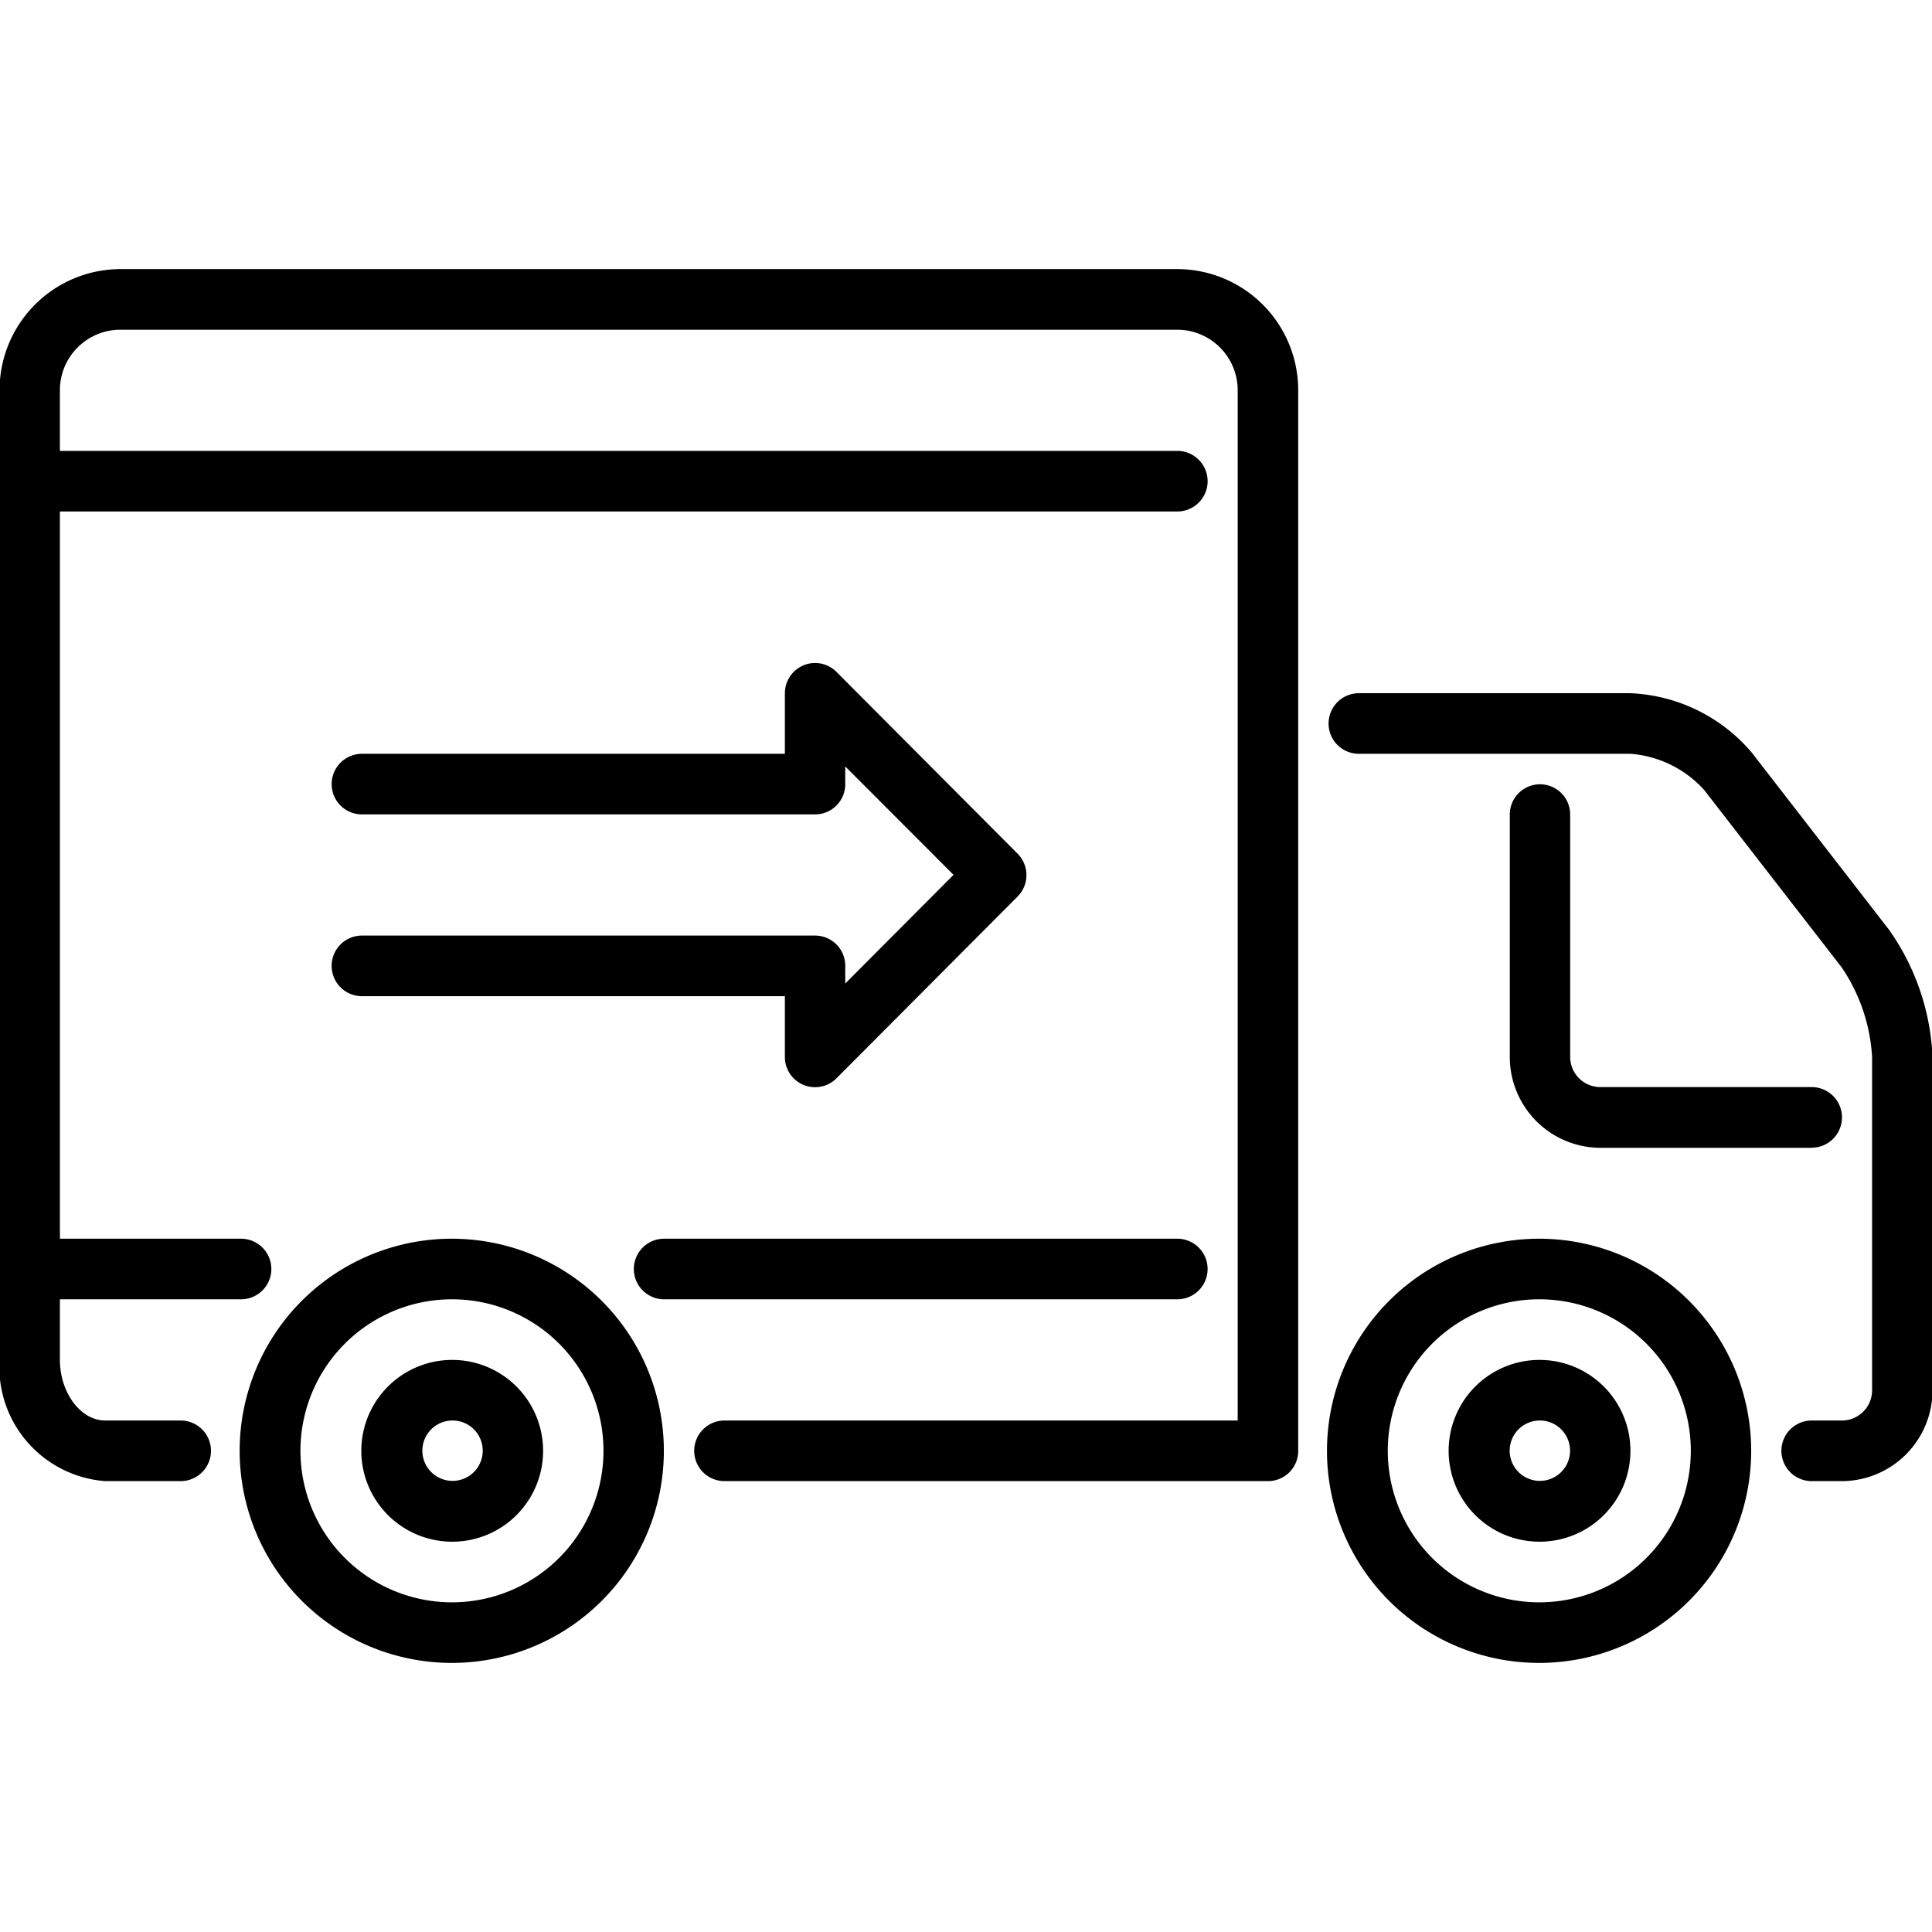
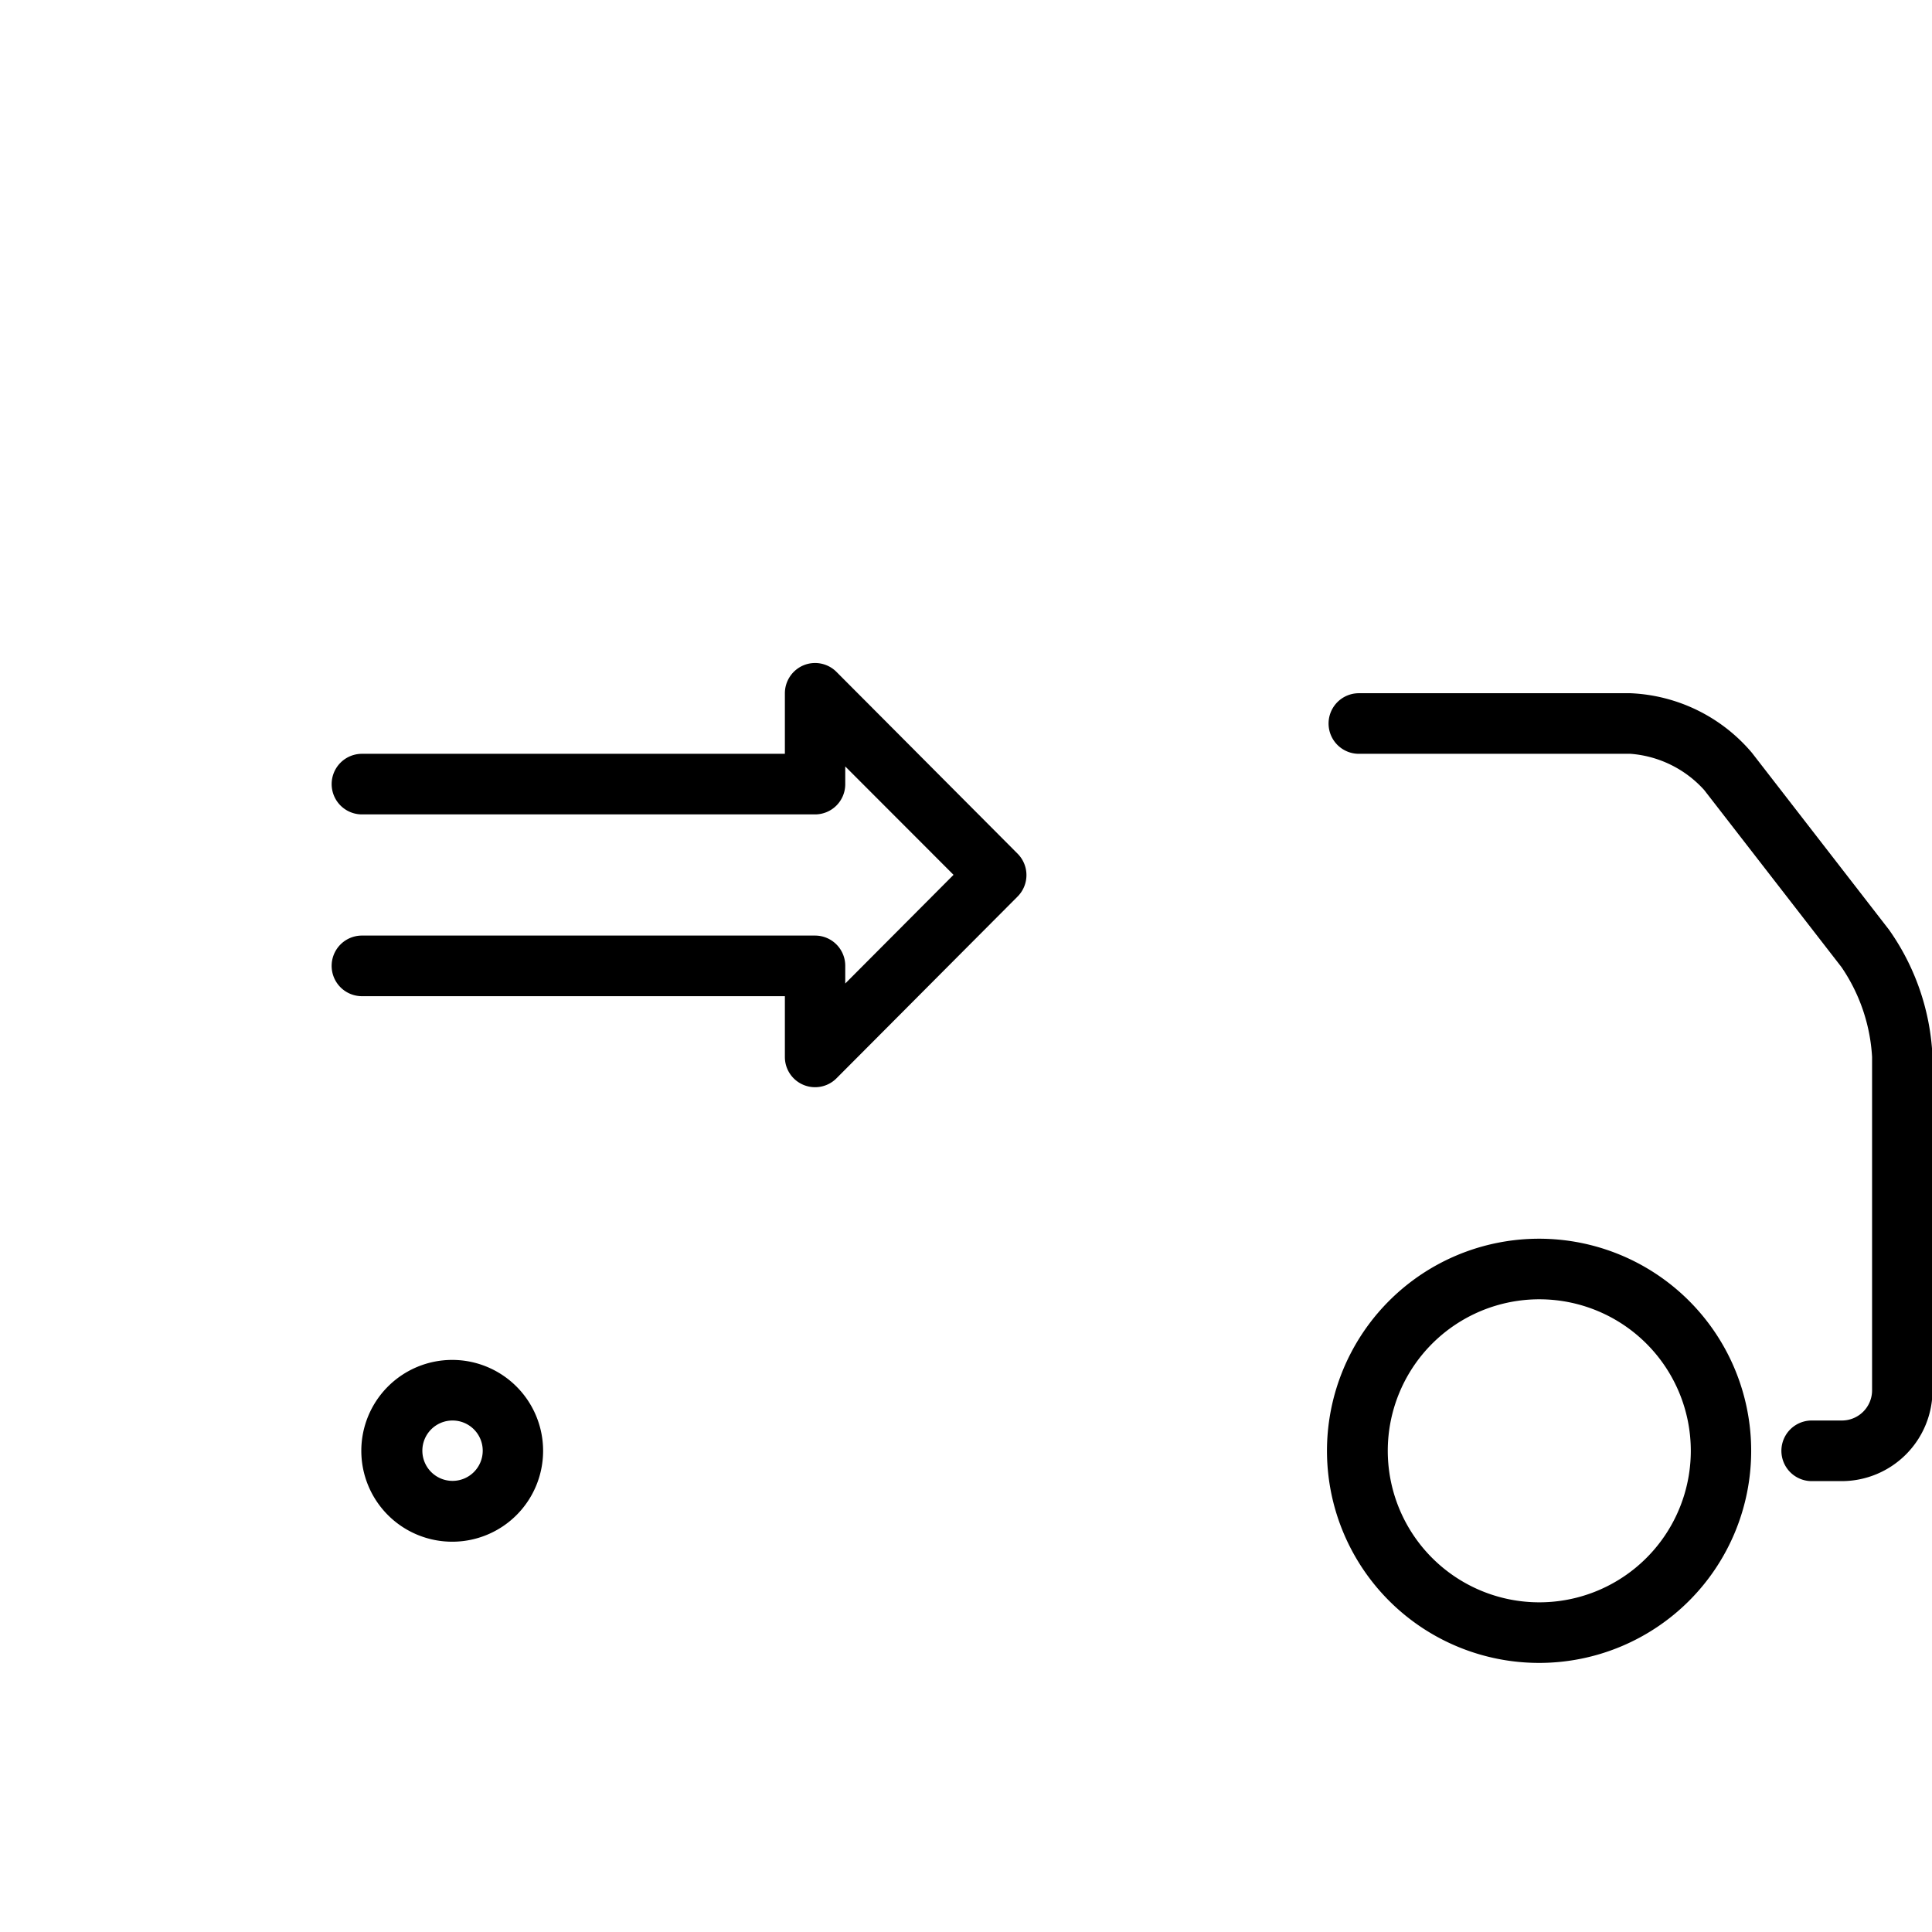
<svg xmlns="http://www.w3.org/2000/svg" viewBox="0 0 64 64">
  <g data-name="06 Shipping" id="_06_Shipping">
    <g>
      <path d="m61.015 49.064h-1a1 1 0 0 1 0-2.008h1a1 1 0 0 0 1-1v-11.045a5.867 5.867 0 0 0 -1.015-2.976l-4.546-5.864a3.66 3.66 0 0 0 -2.44-1.2h-9a1 1 0 0 1 0-2.007h9a5.575 5.575 0 0 1 4.02 1.972l4.543 5.864a7.888 7.888 0 0 1 1.44 4.208v11.044a3.011 3.011 0 0 1 -3.002 3.012z" />
      <path d="m51.01 55.086a7.026 7.026 0 1 1 7-7.026 7.023 7.023 0 0 1 -7 7.026zm0-12.045a5.019 5.019 0 1 0 5 5.019 5.017 5.017 0 0 0 -5-5.019z" />
-       <path d="m51.01 51.071a3.011 3.011 0 1 1 3-3.011 3.01 3.01 0 0 1 -3 3.011zm0-4.015a1 1 0 1 0 1 1 1 1 0 0 0 -1-1z" />
-       <path d="m14.991 55.086a7.026 7.026 0 1 1 7-7.026 7.023 7.023 0 0 1 -7 7.026zm0-12.045a5.019 5.019 0 1 0 5 5.019 5.017 5.017 0 0 0 -5-5.019z" />
      <path d="m14.991 51.071a3.011 3.011 0 1 1 3-3.011 3.009 3.009 0 0 1 -3 3.011zm0-4.015a1 1 0 1 0 1 1 1 1 0 0 0 -1-1z" />
-       <path d="m60.014 38.023h-7a3.01 3.01 0 0 1 -3-3.012v-8.03a1 1 0 1 1 2 0v8.03a1 1 0 0 0 1 1h7a1 1 0 0 1 0 2.008z" />
      <path d="m27 36.015a1 1 0 0 1 -1-1v-2.015h-14.01a1 1 0 0 1 0-2.008h15.01a1 1 0 0 1 1 1v.588l3.587-3.6-3.587-3.591v.589a1 1 0 0 1 -1 1h-15.01a1 1 0 0 1 0-2.007h14.01v-2.004a1.006 1.006 0 0 1 .618-.928 1 1 0 0 1 1.091.218l6 6.022a1.006 1.006 0 0 1 0 1.42l-6 6.022a1 1 0 0 1 -.709.294z" />
-       <path d="m39 43.041h-17a1 1 0 0 1 0-2.007h17a1 1 0 0 1 0 2.007z" />
-       <path d="m39 8.914h-35.015a4.013 4.013 0 0 0 -4 4.015v32.12a3.79 3.79 0 0 0 3.5 4.015h2.5a1 1 0 0 0 0-2.008h-2.5c-.813 0-1.5-.919-1.5-2.007v-2.008h6a1 1 0 0 0 0-2.007h-6v-24.09h37.015a1 1 0 0 0 0-2.008h-37.016v-2.007a2.006 2.006 0 0 1 2-2.007h35.016a2.006 2.006 0 0 1 2 2.007v34.127h-17a1 1 0 0 0 0 2.008h18.005a1 1 0 0 0 1-1v-35.135a4.013 4.013 0 0 0 -4.005-4.015z" />
    </g>
  </g>
</svg>